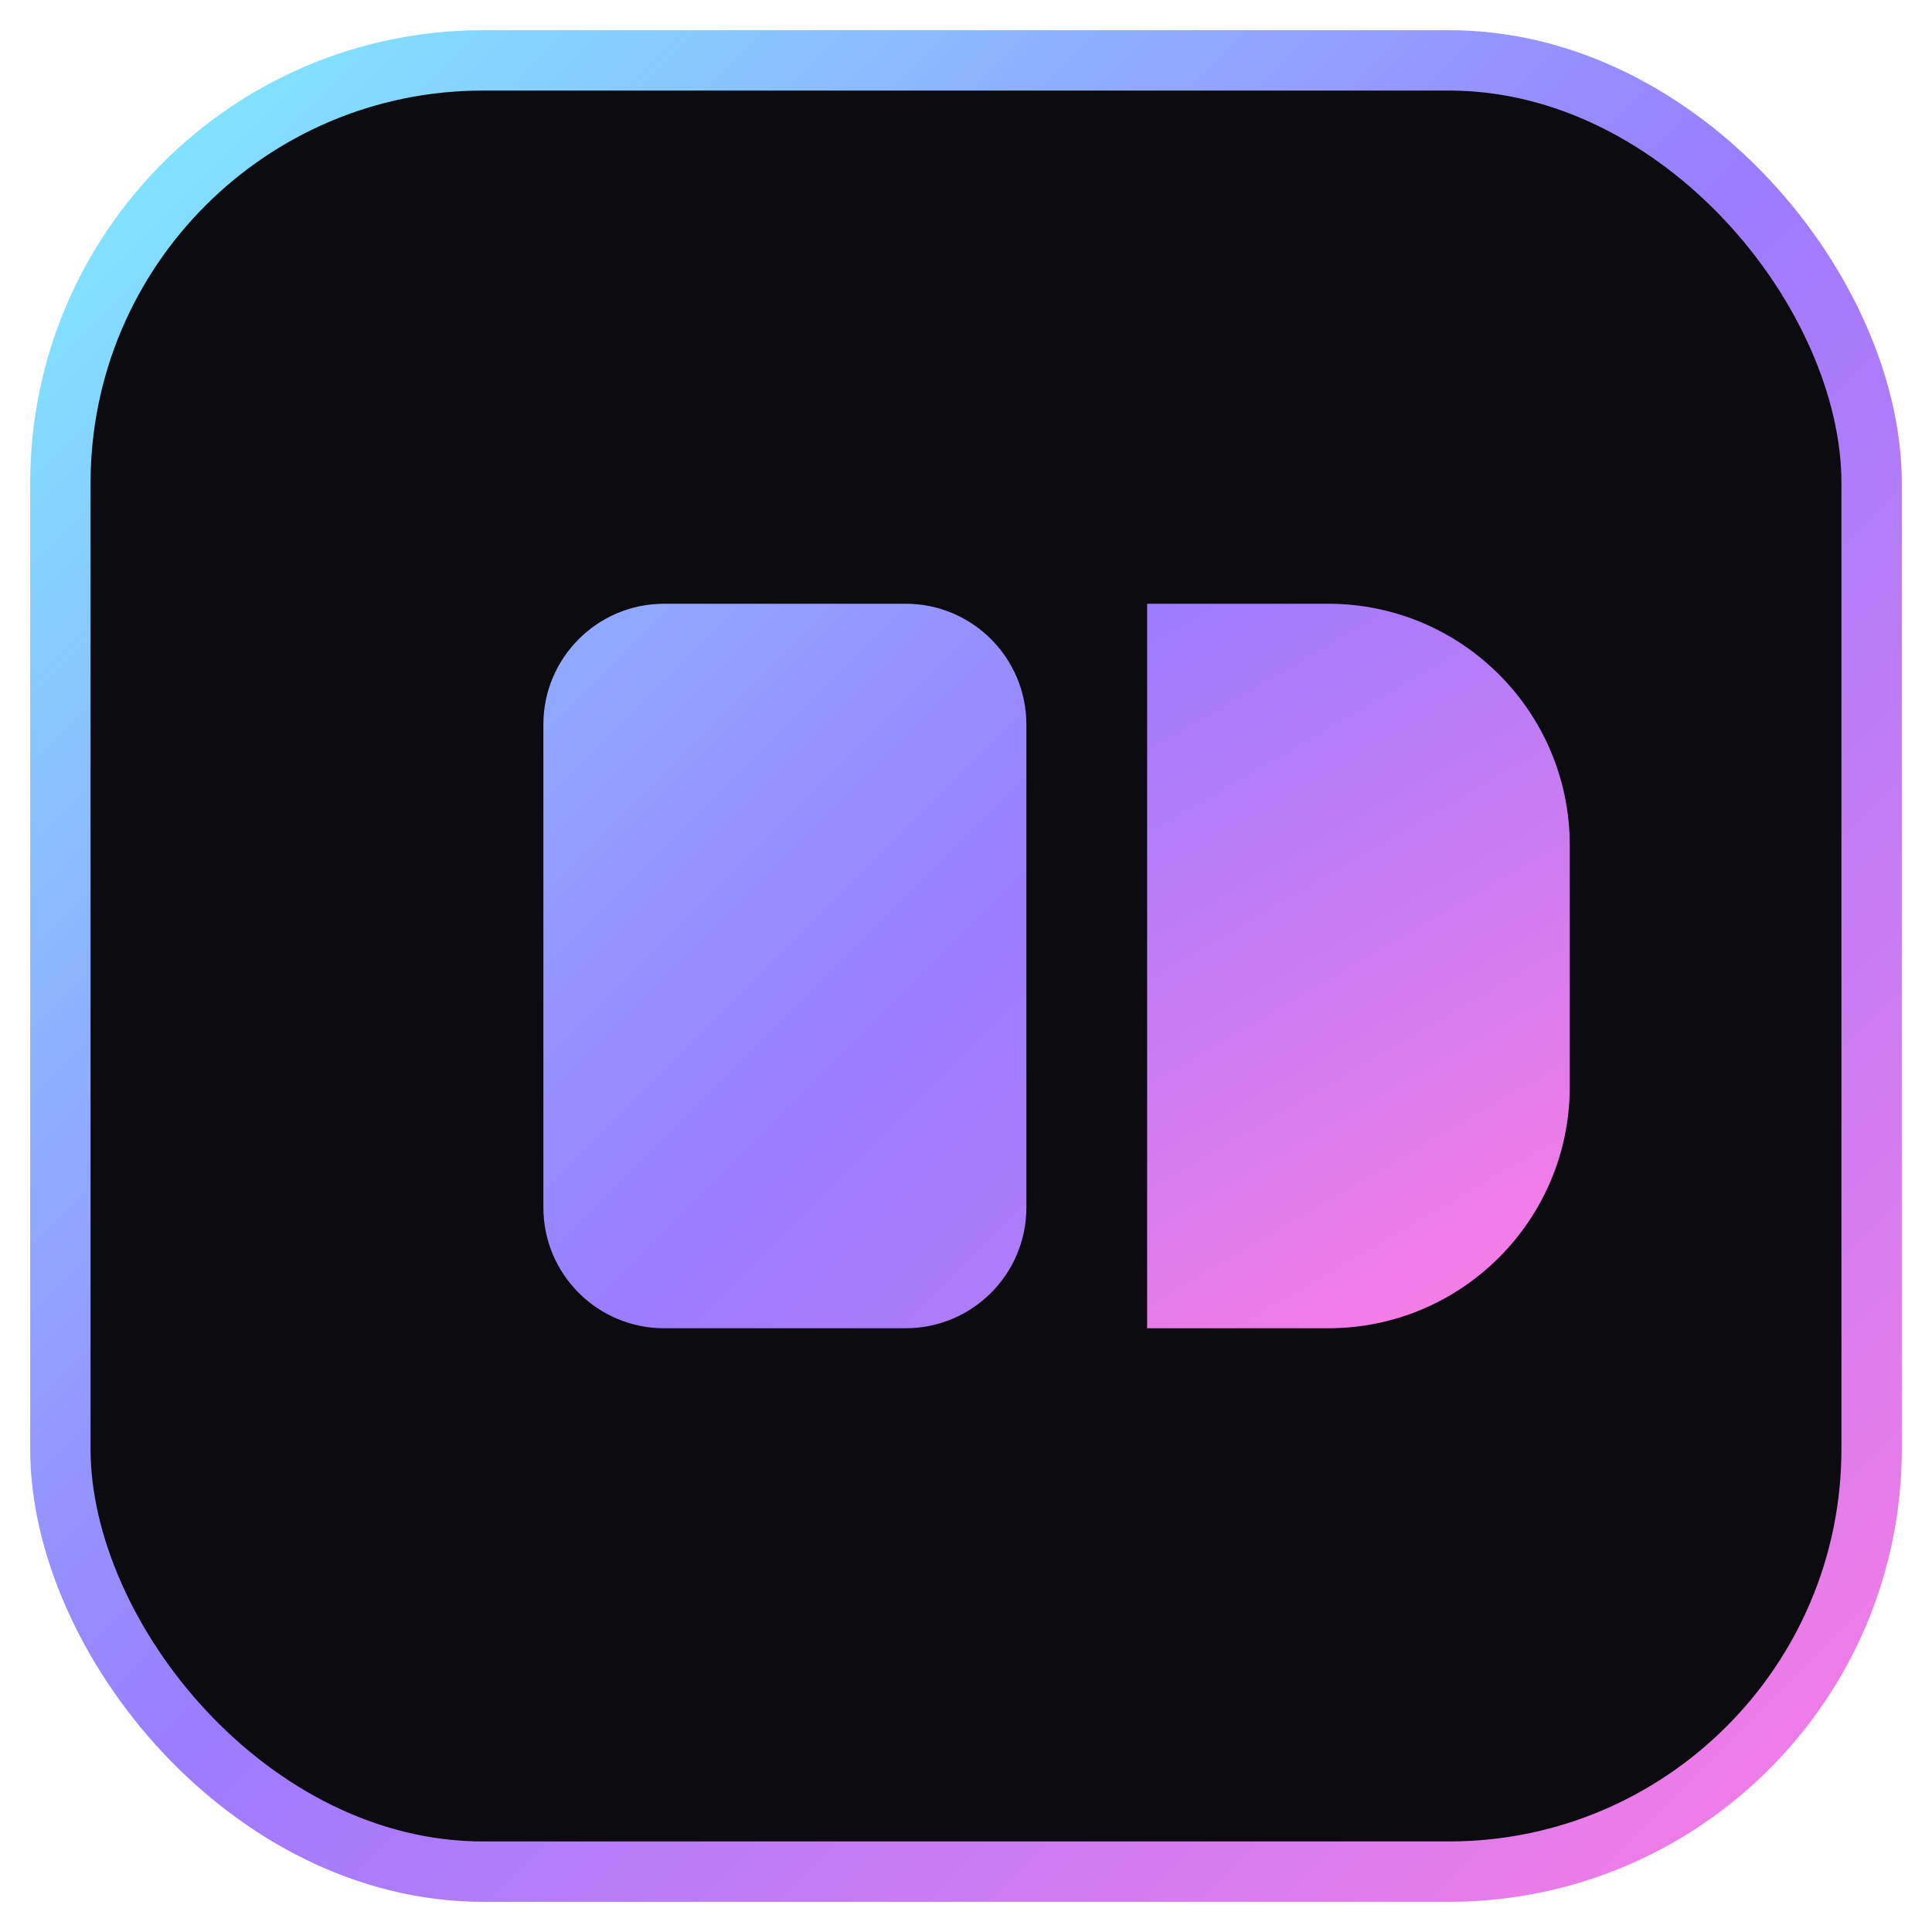
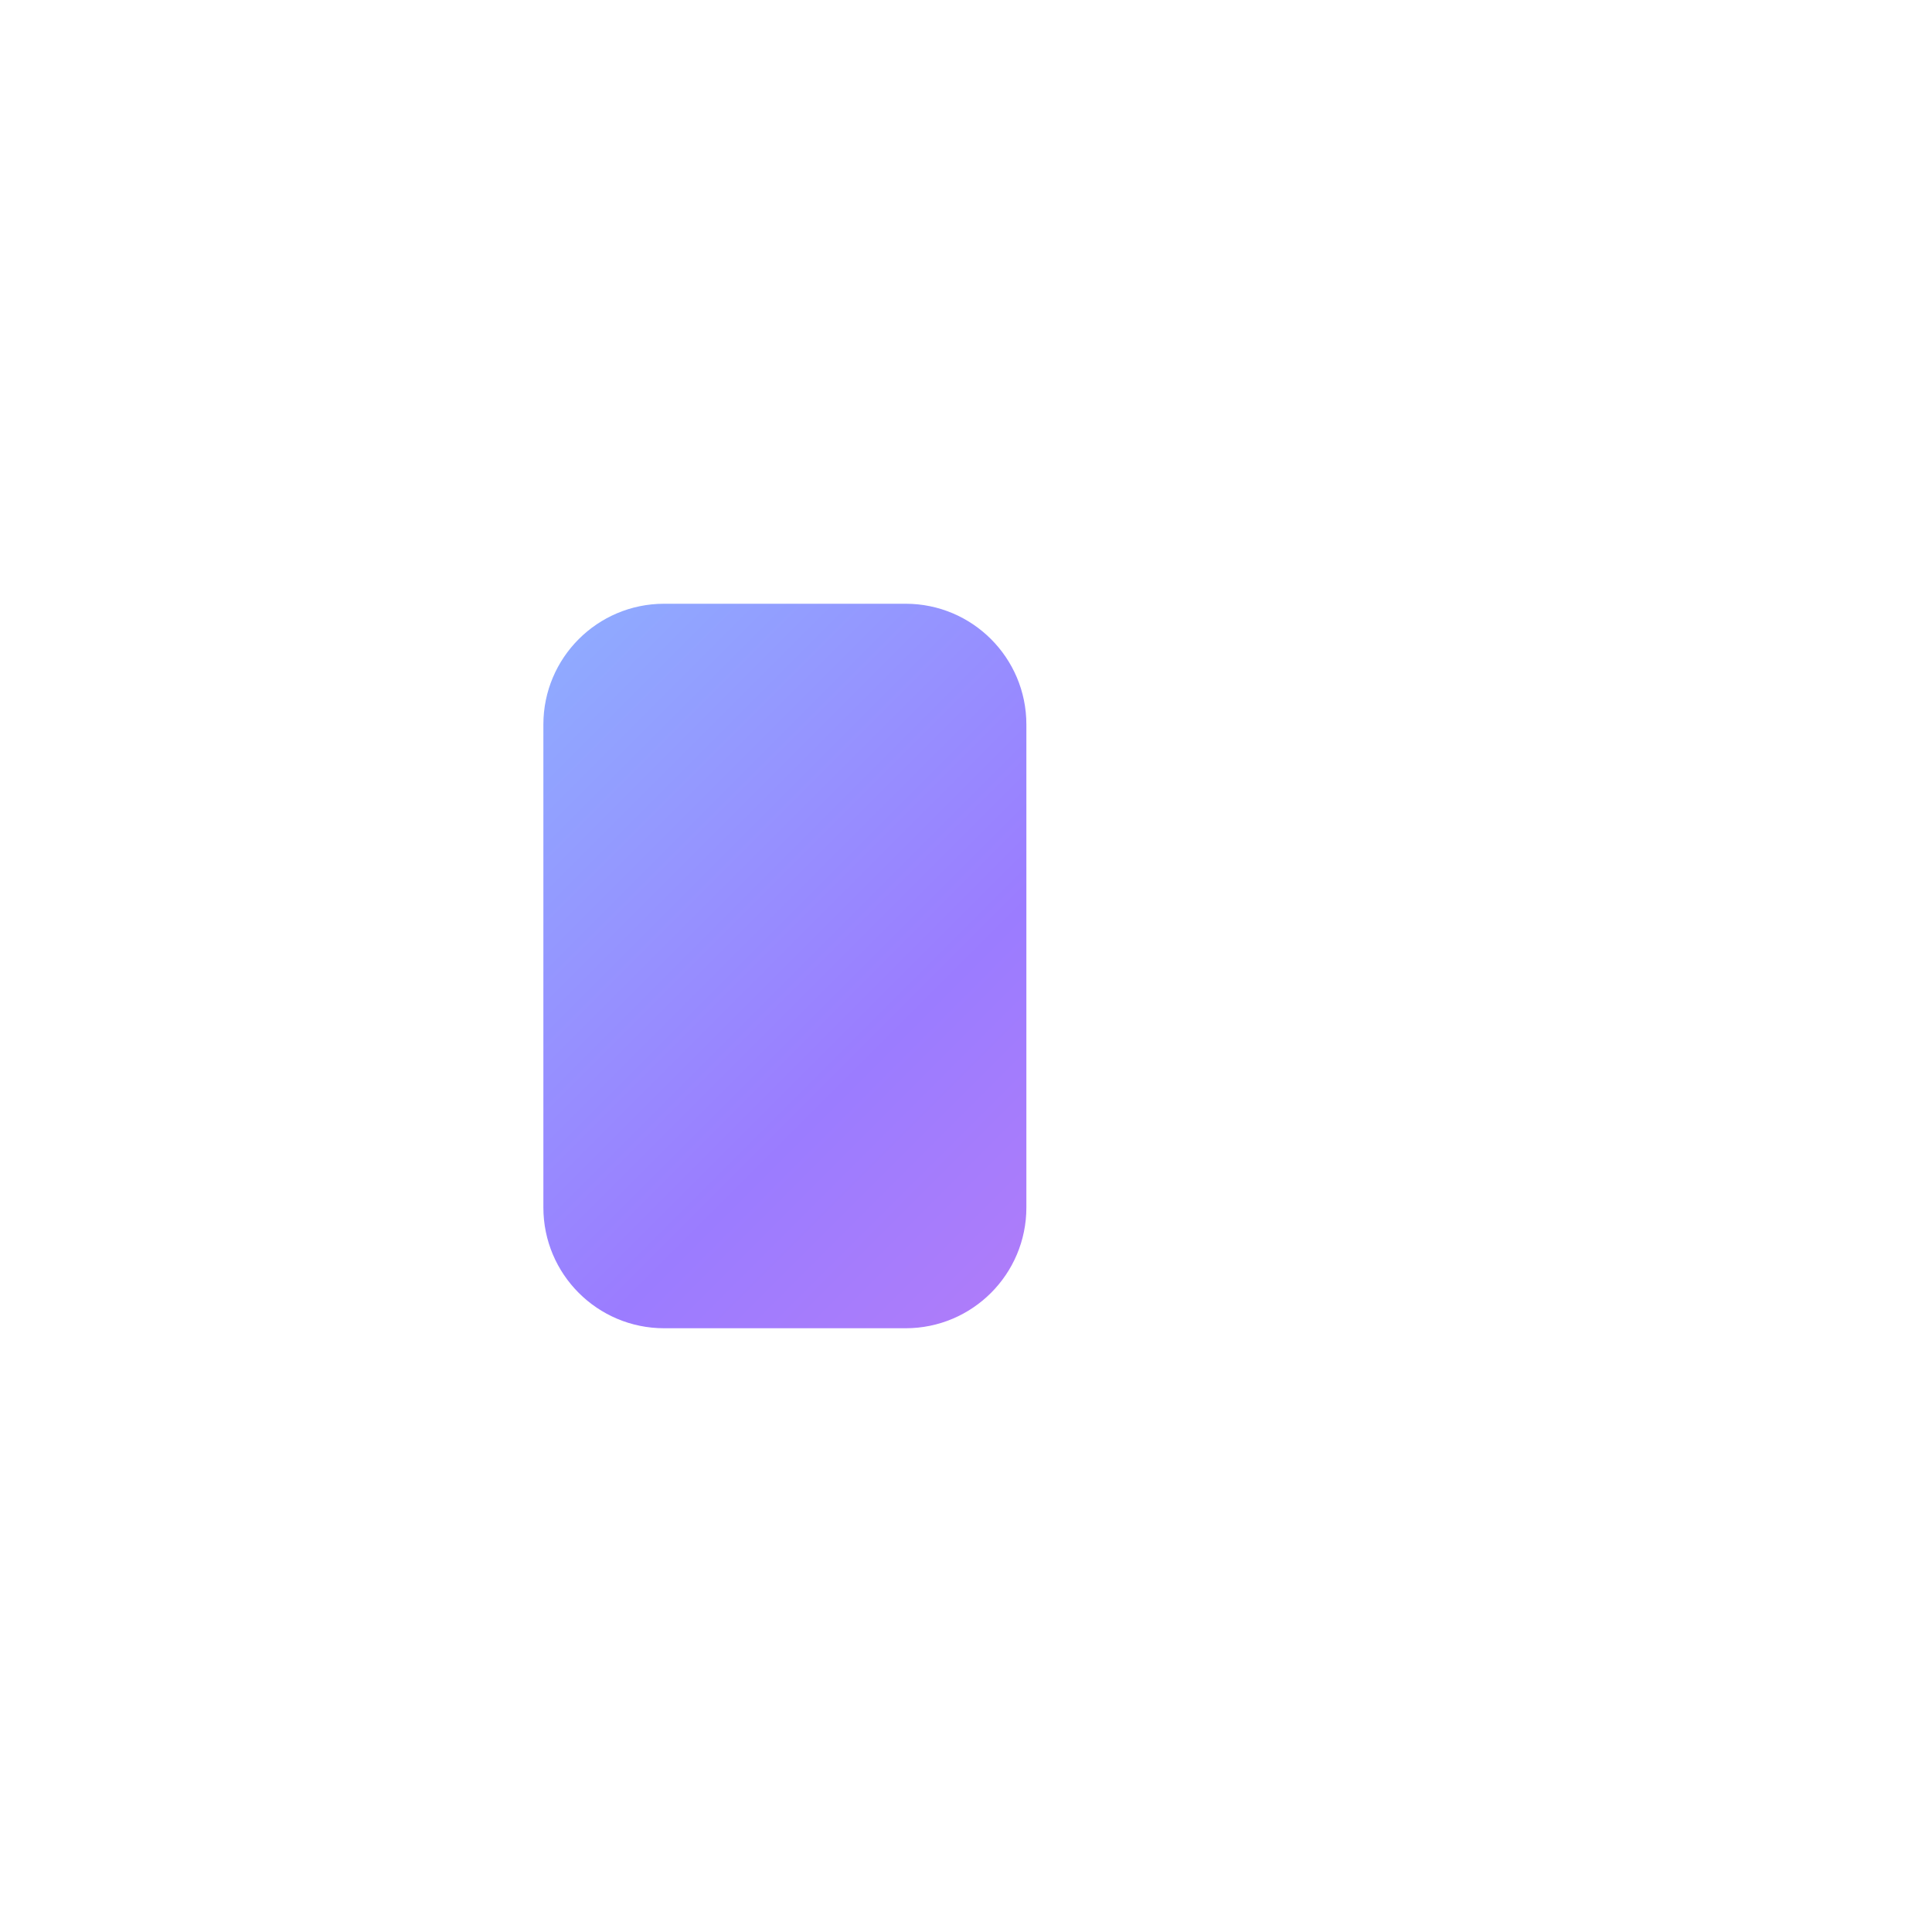
<svg xmlns="http://www.w3.org/2000/svg" width="64" height="64" viewBox="0 0 64 64" fill="none">
-   <rect x="2" y="2" width="60" height="60" rx="14" fill="#0B0B10" stroke="url(#g)" stroke-width="2" />
  <path d="M18 40V24C18 21.791 19.791 20 22 20H30C32.209 20 34 21.791 34 24V40C34 42.209 32.209 44 30 44H22C19.791 44 18 42.209 18 40Z" fill="url(#g)" />
-   <path d="M38 44V20H44C48.418 20 52 23.582 52 28V36C52 40.418 48.418 44 44 44H38Z" fill="url(#g2)" />
  <defs>
    <linearGradient id="g" x1="0" y1="0" x2="64" y2="64" gradientUnits="userSpaceOnUse">
      <stop stop-color="#7CF7FF" />
      <stop offset="0.5" stop-color="#9B7CFF" />
      <stop offset="1" stop-color="#FF7CE3" />
    </linearGradient>
    <linearGradient id="g2" x1="38" y1="20" x2="52" y2="44" gradientUnits="userSpaceOnUse">
      <stop stop-color="#9B7CFF" />
      <stop offset="1" stop-color="#FF7CE3" />
    </linearGradient>
  </defs>
</svg>